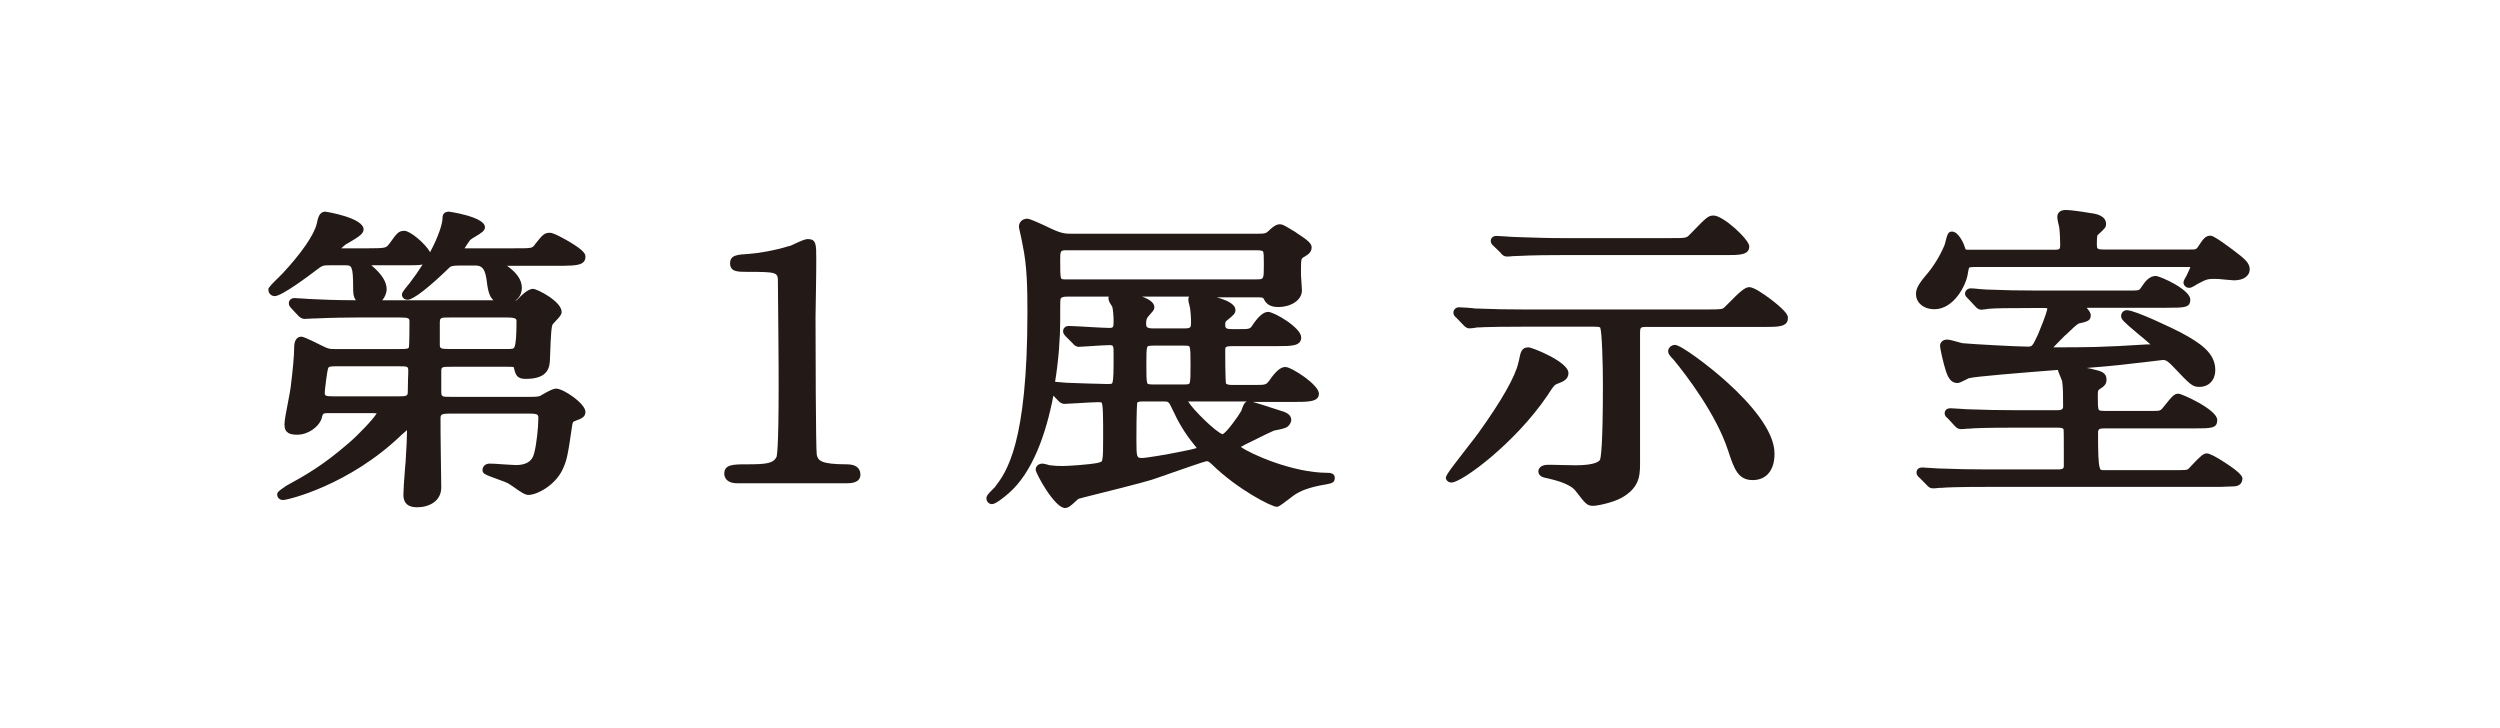
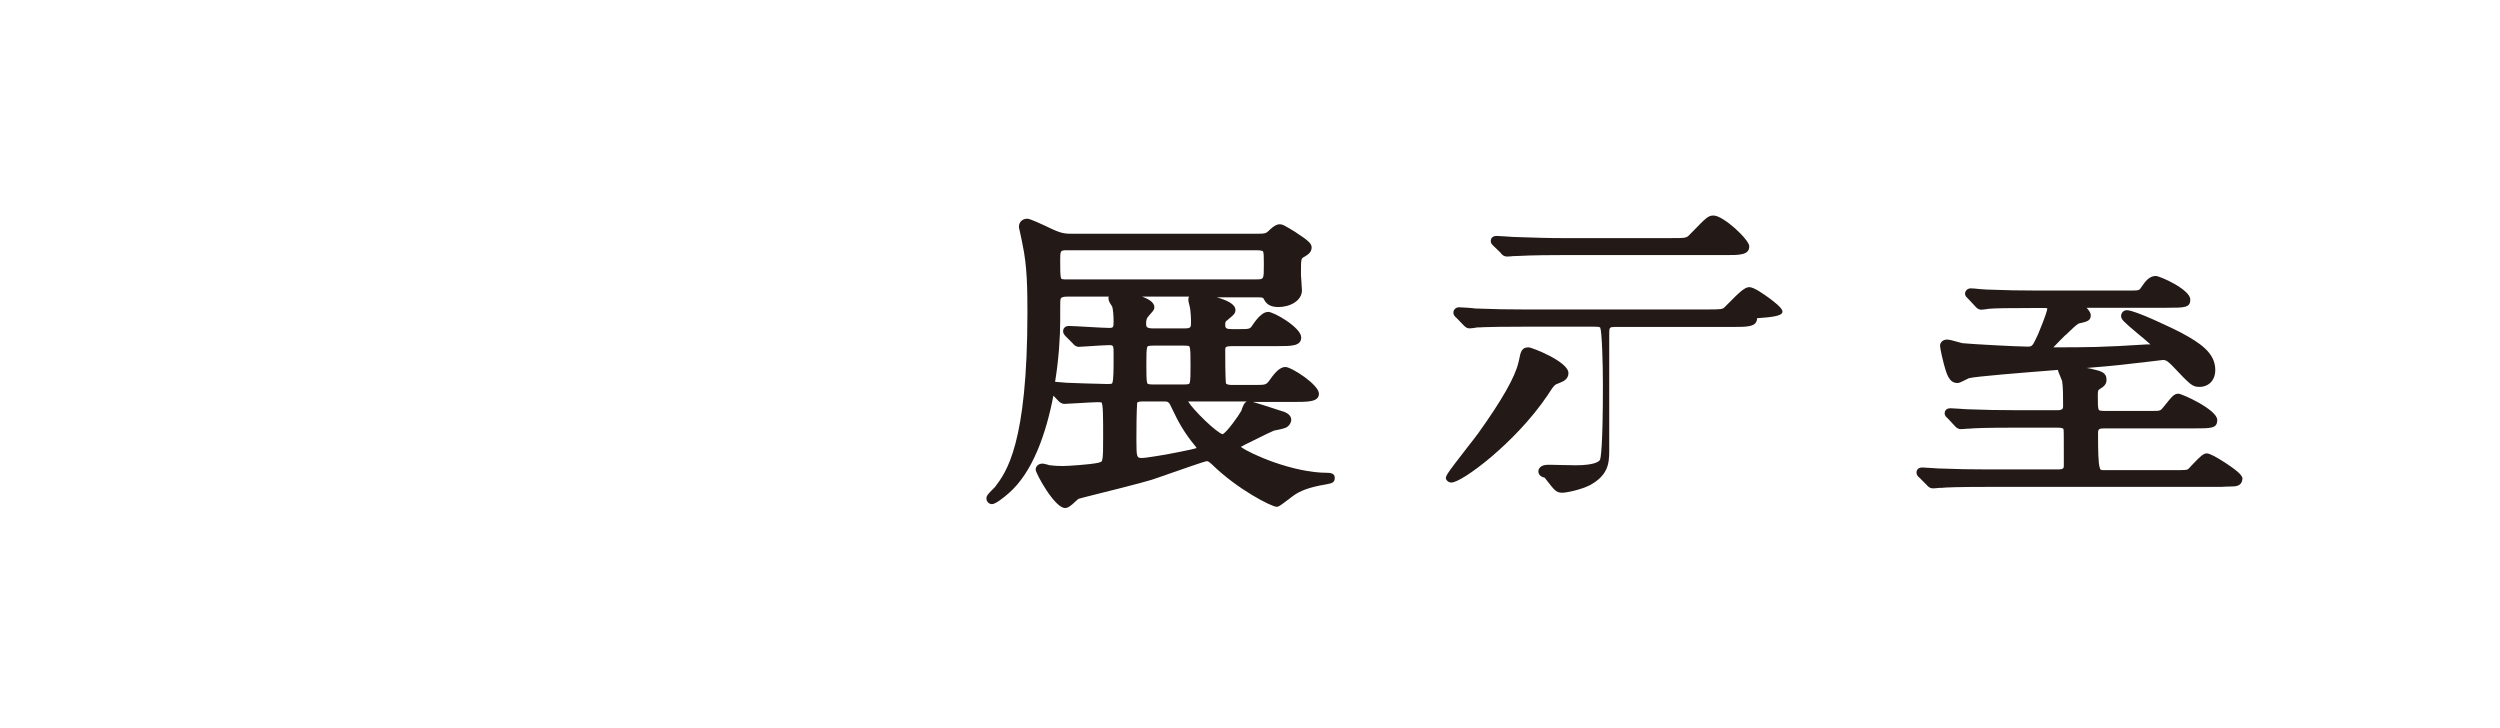
<svg xmlns="http://www.w3.org/2000/svg" version="1.1" id="レイヤー_1" x="0px" y="0px" viewBox="0 0 1030 300" style="enable-background:new 0 0 1030 300;" xml:space="preserve">
  <style type="text/css">
	.st0{fill:#231916;}
</style>
  <g>
-     <path class="st0" d="M241.2,105.8c0-0.9,0-2.3-6.8-6.3c-1.4-0.8-6.2-3.6-7.8-3.6c-2.4,0-3,0.8-6.3,4.9l0,0.1   c-1.2,1.4-1.2,1.4-8.1,1.4h-20.8c0.8-1.3,2-3.1,2.3-3.4l0.1-0.1c0.3-0.3,1.3-0.9,2-1.3c2.5-1.5,4-2.4,4-3.9   c0-4.3-14.7-6.4-14.8-6.4c-2.7,0-2.7,2.1-2.7,2.9c0,1.8-1.4,6.9-5.1,13.8c-2-3.6-8.2-8.8-10.6-8.8c-2.4,0-3.1,1-6.1,5.2l-0.5,0.6   c-0.9,1.2-1.6,1.4-8,1.4h-11.4c0.4-0.4,0.8-0.7,1-0.9c0.2-0.2,0.4-0.3,0.6-0.5c0.2-0.2,0.9-0.6,1.5-0.9c4.2-2.5,6.1-3.7,6.1-5.5   c0-4.8-15.5-7.3-15.7-7.3c-2.6,0-3.1,2.6-3.6,5c-1.1,4.6-6.5,12.4-14.4,20.8c-0.2,0.2-0.6,0.5-0.9,0.9c-1.2,1.2-3.1,2.9-4.2,4.4   l-0.4,0.5v0.7c0,1.5,1.3,2.5,2.6,2.5c2.9,0,14.1-8.4,17.5-11c2.1-1.6,2.4-1.7,5-1.7h6.6c2.5,0,3.2,0,3.2,9.4c0,1.5,0,3.5,1.1,5   c-8,0-15-0.3-18.7-0.5l-0.1,0c-0.5,0-1.9-0.1-3.1-0.2c-1.8-0.1-2.9-0.2-3.4-0.2c-1.5,0-2.3,1.1-2.3,2.1c0,1,0.4,1.4,1.1,2.2l2.8,3   l0.1,0.1c0.7,0.6,1.4,1.2,2.5,1.2c0.1,0,1-0.1,1.9-0.1c0.9-0.1,2.2-0.1,2.5-0.1c6.3-0.3,13.6-0.4,17.7-0.4h17.1c4,0,4,0.4,4,1.9   c0,8.7-0.2,10.1-0.2,10.3c-0.2,0.7-0.9,0.8-3.9,0.8h-26.8c-1.8,0-2.4,0-4.8-1.2c-0.1,0-7.5-3.9-8.8-3.9c-1.1,0-3,0.6-3,4.4   c0,3.3-0.5,9-1.5,16.9c-0.1,0.8-0.5,2.8-0.9,5c-1,4.9-1.6,8.5-1.6,9.9c0,3.7,2.5,4.2,5.3,4.2c4.3,0,8.9-3.1,10.1-6.9l0-0.2   c0.5-1.8,0.5-1.8,3.1-1.8h17.3c0.5,0,1.5,0,2.2,0.1c-1.4,2.4-7.6,8.9-11.6,12.3c-10.6,9.2-17.9,13.3-25.6,17.5l-0.3,0.2   c-0.1,0.1-0.4,0.3-0.7,0.5c-2,1.4-2.8,1.9-2.8,3c0,1.1,0.9,2.2,2.4,2.2c2.1,0,27.5-6.2,48.9-26.9c0.1-0.1,0.4-0.3,0.7-0.6   c0.3-0.3,0.9-0.8,1.5-1.3c0,2.1-0.2,7.4-0.6,13.3l-0.2,2.1c-0.4,4.7-0.7,9.9-0.7,11.3c0,3.4,1.9,5.1,5.6,5.1c5,0,10-2.5,10-8.2   c0-2.3-0.1-8.6-0.2-14.7c-0.1-6-0.1-11.6-0.1-13.5c0-1.8,0-2.2,4.3-2.2h32c4,0,4,0.4,4,2.1c0,3.2-0.7,10.5-1.7,14.1   c-0.4,1.6-1.3,5-7.6,5c-0.8,0-3.1-0.2-5.2-0.3c-2.4-0.2-4.6-0.3-5.5-0.3c-2.1,0-3,1.4-3,2.6c0,1.6,0.9,1.9,6.7,4   c1.6,0.6,3.3,1.2,3.8,1.5c0.3,0.2,1.2,0.8,2,1.3c3.7,2.7,5.2,3.5,6.4,3.5c3.6,0,10.8-3.9,13.9-10.1c1.9-3.9,2.3-5.8,4.1-18.3   c0.2-1.7,0.5-1.8,1.3-2.1c2.4-0.9,4.2-1.5,4.2-3.7c0-3.4-9-9.6-12.1-9.6c-1,0-2.4,0.6-5.9,2.6c-0.3,0.2-0.5,0.3-0.6,0.4   c-1,0.4-2.9,0.4-3.9,0.4h-32.6c-4.3,0-4.3,0-4.3-2.6v-7.6c0-2.2,0-2.2,4.3-2.2h23c0.9,0,2.1,0,2.5,0.1c0,0,0,0.1,0.1,0.2   c0.7,3,1.2,4.7,4.9,4.7c9.7,0,9.9-5.2,10-8.6c0.4-11.3,0.6-12.8,1.1-13.9c0.2-0.2,0.8-0.9,1.2-1.3c1.7-1.8,2.5-2.7,2.5-3.8   c0-4.3-10.1-9.5-11.8-9.5c-2.2,0-5.2,3.1-5.9,3.9c-0.7,0.7-0.9,0.9-1.4,1c1.5-1.1,2.7-2.8,2.7-5.3c0-3.2-2-6.2-6.1-9.1h23.1   C237.1,109.4,241.2,109.4,241.2,105.8z M159.3,119.1c0-3-2.1-6.3-6.3-9.8h14.9c2.4,0,4.5,0,6.2-0.3c-1.5,2.4-3.3,5-5.3,7.6   c-0.1,0.2-0.5,0.6-0.9,1.1c-1.9,2.4-2.3,2.9-2.3,3.7c0,1,0.8,2.1,2.4,2.1c2.2,0,8.8-5.1,17.2-13.3c0.4-0.4,1-0.8,4-0.8h6.3   c1.9,0,4.1,0,4.9,5.4c0.5,3.9,0.9,7.2,2.9,8.9h-45.8C158.6,122.4,159.3,120.7,159.3,119.1z M163.5,163.3h-25.9   c-3.7,0-3.8-0.3-3.8-1.5c0-1,0.9-8.6,1.4-10.1c0.3-0.7,0.8-0.8,4-0.8h24.4c4.6,0,4.6,0,4.6,2.1c0,0.2,0,1.8-0.1,3.5   c0,2.2-0.1,4.7-0.1,5.4C167.8,163.1,167.6,163.3,163.5,163.3z M181.2,141.7v-8.2c0-2.7,0-2.7,4.4-2.7h23.1c3.9,0,4.1,0.6,4.1,1.5   c0,5.4-0.2,9.4-0.9,10.8c-0.3,0.6-0.8,0.7-3.5,0.7h-23C181.2,143.8,181.2,143.5,181.2,141.7z" />
-     <path class="st0" d="M348.9,191.3c-11.1,0-11.8-1.7-12.4-3.9c-0.4-2.9-0.5-46.3-0.5-56.7c0-2,0.1-7.4,0.2-12.6   c0.1-5,0.1-9.8,0.1-11.5c0-5.9,0-8.1-3.5-8.1c-1,0-2.5,0.6-5.5,2c-0.8,0.4-1.9,0.9-2.2,0.9l-0.1,0c-5.7,1.8-13,3-16.4,3.2   c-4.7,0.3-7.8,0.4-7.8,3.9c0,3.5,3.2,3.5,6.9,3.5c12.8,0,12.8,0.2,12.8,4.3c0,3.5,0.1,13.2,0.2,22.6c0.1,9.1,0.1,17.7,0.1,20.7   c0,25-0.7,28.4-0.9,28.7c-1.3,2.6-4.1,3-12.1,3c-5.7,0-9.4,0-9.4,3.9c0,0.4,0.1,3.9,5.3,3.9h45.2c1.4,0,5.6,0,5.6-3.6   C354.4,192.7,352.5,191.3,348.9,191.3z" />
    <path class="st0" d="M546.9,194.8c-14.3,0-31.8-7.8-35.7-10.7c0.5-0.2,1.1-0.5,1.7-0.9l0.2-0.1c1.4-0.7,3.1-1.5,4.9-2.4   c2.4-1.2,5-2.5,6.9-3.3c0.3-0.1,0.8-0.2,1.5-0.3c1.4-0.3,2.3-0.5,2.8-0.7c1.9-0.5,2.8-2.4,2.8-3.4c0-2.2-2.2-3-3.1-3.4l-0.4-0.1   c-7.6-2.5-10.9-3.5-12.3-3.9h16.7c6.1,0,10.5,0,10.5-3.4c0-3.7-11.3-11-13.8-11c-1.9,0-3.9,1.6-6.5,5.4c-1.5,2-1.5,2-6.7,2h-8.8   c-1.3,0-2.1-0.2-2.5-0.6c-0.1-0.7-0.3-3.4-0.3-14c0-0.9,0.1-1.4,2.8-1.4h18.8c5.7,0,9.7,0,9.7-3.6c0-4-11.2-10.5-13.6-10.5   c-1.9,0-3.9,1.7-6.3,5.2c-1.2,1.9-1.2,1.9-6.1,1.9h-2.5c-2.4,0-2.8-0.4-2.8-1.7c0-1.2,0-1.4,1.1-2.2c2.3-1.9,3.1-2.5,3.1-4   c0-2.5-3.8-4.1-7.7-5.2h16.9c2.2,0,2.2,0.2,2.5,0.7l0.1,0.2c0.8,1.5,2.1,3.1,5.9,3.1c4.8,0,9.7-2.6,9.7-6.9c0-0.5-0.1-1.6-0.2-3.3   c-0.1-1.2-0.2-2.6-0.2-3c0-6.7,0-6.7,1.2-7.4c1.5-0.9,3.2-1.8,3.2-4c0-1.6-1.7-3-5.7-5.6l-1-0.7c-4.6-2.8-5.2-3.2-6.6-3.2   c-1.8,0-4.1,2.4-4.3,2.6c-1.1,1.1-1.6,1.3-4.8,1.3h-75.7c-3.3,0-4.7,0-9-2c-4-1.9-8.9-4.2-10-4.2c-2.3,0-3.5,1.6-3.5,3.3   c0,0.3,0,0.3,0.6,3c0.4,1.6,0.8,3.9,0.9,4.4c1.9,8.7,2,18.5,2,27.9c0,54.4-8.7,65.8-13.4,72c-0.1,0.1-0.6,0.6-0.9,0.9   c-1.7,1.7-2.6,2.6-2.6,3.7c0,1.3,1,2.4,2.3,2.4c1.4,0,4.5-2.4,6.9-4.5c9.8-8.5,15.4-24.5,18.4-40.2l1.9,2l0.3,0.3   c0.4,0.4,1.2,1.1,2.4,1.1c0.5,0,2.5-0.1,5.5-0.3c3.1-0.2,7-0.4,8-0.4c0.4,0,1.5,0,1.7,0.1c0.7,0.6,0.7,6.3,0.7,14.2   c0,5.1,0,8.2-0.4,9.6c-0.2,0.6-0.2,0.7-1.8,1.1c-3.2,0.7-12.3,1.3-14.5,1.3c-1.7,0-3.7-0.1-5.1-0.3l-0.1,0c-0.2,0-0.8-0.2-1.1-0.3   c-1-0.2-1.5-0.4-1.9-0.4c-2,0-2.9,1.3-2.9,2.5c0,1.5,7.8,15.8,12.1,15.8c1.3,0,2.5-1,4.3-2.7c0.4-0.4,1.1-1,1.3-1.1   c0.4-0.1,1.5-0.4,3-0.8c6.9-1.7,23.2-5.8,27-7c1.4-0.4,4.6-1.6,8.4-2.9c5.2-1.8,12.9-4.5,14.3-4.8c0.7,0,1.1,0.3,2.3,1.4   c10.4,10.2,24.5,17.4,26.6,17.4c0.8,0,1.2-0.3,4.8-3c1-0.7,2-1.6,2.4-1.8c2.2-1.5,5.5-3.2,13.5-4.5c0.1,0,0.3-0.1,0.4-0.1   c1.1-0.2,2.8-0.5,2.8-2.2C550.1,195.5,549,194.8,546.9,194.8z M437.2,114.7c-0.4-0.9-0.4-3.5-0.4-7.2c0-4.4,0-4.4,3.1-4.4h77.7   c2,0,2.5,0.3,2.7,0.4c0.4,0.4,0.4,2.6,0.4,4.8l0,1c0,5.8,0,5.8-3.1,5.8h-77.7C437.4,115.2,437.3,114.9,437.2,114.7z M436.8,132.2   c0-4.6,0-8.3,0.1-8.8c0.2-0.9,0.9-1.2,3-1.2h16.9c-0.1,0.2-0.1,0.5-0.1,0.8c0,0.8,0.4,1.6,1.2,2.8c0.1,0.2,0.2,0.4,0.3,0.4   c0.4,1.3,0.6,4,0.6,6.1c0,2.6-0.1,2.8-1.9,2.8c-1.2,0-4.9-0.2-8.4-0.4c-3.6-0.2-6.9-0.4-8.2-0.4c-1.5,0-2.3,1.1-2.3,2.1   c0,1,0.4,1.4,1.1,2.2l2.9,2.9c0.4,0.5,1.2,1.4,2.5,1.4c0.5,0,2.1-0.1,4.9-0.3c2.8-0.2,6.4-0.4,7.4-0.4c2,0,2,0,2,3.9   c0,6.4,0,10.2-0.5,11.6c-0.2,0.5-0.2,0.5-2.6,0.5c-2.5,0-13.9-0.4-16.2-0.5c-0.9-0.1-3.5-0.3-4.8-0.4   C436.2,148,436.8,139,436.8,132.2z M490,125.6c0.2,0.7,0.3,1.4,0.4,2c0.1,1.2,0.3,2.7,0.3,5c0,2.3,0,2.7-2.8,2.7H475   c-2.8,0-2.8-0.8-2.8-2.1c0-1.6,0.4-2.2,0.8-2.7c0.4-0.5,0.8-0.9,1.1-1.3c1.1-1.2,1.5-1.7,1.5-2.6c0-2-2.3-3.4-5.1-4.4h19.4   c-0.3,0.5-0.3,1.1-0.3,1.3C489.6,124,489.7,124.6,490,125.6z M472.7,157.9c-0.4-1-0.4-3.6-0.4-7.5s0-6.5,0.4-7.5   c0.1-0.2,0.2-0.5,2.4-0.5h12.8c2,0,2.1,0.2,2.2,0.5c0.4,1,0.4,3.6,0.4,7.5s0,6.5-0.4,7.5c-0.1,0.2-0.2,0.5-2.2,0.5H475   C472.9,158.4,472.8,158.1,472.7,157.9z M468.2,181.3c0-12.4,0.3-14.8,0.3-15.3c0.3-0.6,1.5-0.6,2.9-0.6h7.9c2.2,0,2.2,0,3.8,3.4   l0.1,0.2c2.1,4.5,4.7,9.3,9.1,14.6c0.4,0.4,0.6,0.8,0.7,1c-1.2,0.4-4.1,1-6.6,1.5c-5.8,1.2-14.3,2.6-16,2.6   C468.4,188.6,468.2,188.6,468.2,181.3z M511.4,169.3c-1.1,2-6,8.9-7.7,9.6c-2.7-0.8-12.2-10.1-14.2-13.5c0,0,0,0,0.1,0h24.1   C512.6,165.9,512.1,167.2,511.4,169.3z" />
-     <path class="st0" d="M729.7,123.4c-3.1-2.3-7.1-5.1-9-5.1c-1.8,0-4,2-8.6,6.7c-0.8,0.8-1.5,1.5-1.7,1.7c-0.9,0.7-1.1,0.8-7.5,0.8   h-74.7c-6.7,0-12.8-0.1-20.4-0.4c-1.2-0.2-5.6-0.5-6.7-0.5c-1.3,0-2.3,1-2.3,2.2c0,1,0.6,1.6,1.2,2.1l2.8,2.9l0.1,0.1   c0.1,0.1,0.2,0.2,0.3,0.3c0.5,0.5,1.2,1.1,2.2,1.1c0.5,0,2.4-0.2,3.3-0.4c0.6,0,1.5,0,2.6-0.1c2.8-0.1,7.5-0.2,16.2-0.2H657   c0.8,0,2,0,2.3,0.4c0.7,1.7,1.1,14.8,1.1,23.5c0,26-0.9,30.2-1.2,30.9c-0.2,0.5-1.6,2.3-10.2,2.3c-0.7,0-3-0.1-5.2-0.1   c-2.6-0.1-5.2-0.1-6.2-0.1c-2.6,0-3.8,1.4-3.8,2.7c0,0.5,0.2,2.1,2.6,2.6c3.6,0.8,10.3,2.3,12.7,5.4l0.7,0.9   c3.4,4.4,4.1,5.3,6.6,5.3c1.6,0,7.7-1.2,11.5-3.2c7.2-4,7.8-8.7,7.8-13.9V137c0-2,0.3-2.3,2.2-2.3h49c5.7,0,9.7,0,9.7-3.6   C736.7,130.3,736.7,128.8,729.7,123.4z" />
+     <path class="st0" d="M729.7,123.4c-3.1-2.3-7.1-5.1-9-5.1c-1.8,0-4,2-8.6,6.7c-0.8,0.8-1.5,1.5-1.7,1.7c-0.9,0.7-1.1,0.8-7.5,0.8   h-74.7c-6.7,0-12.8-0.1-20.4-0.4c-1.2-0.2-5.6-0.5-6.7-0.5c-1.3,0-2.3,1-2.3,2.2c0,1,0.6,1.6,1.2,2.1l2.8,2.9l0.1,0.1   c0.1,0.1,0.2,0.2,0.3,0.3c0.5,0.5,1.2,1.1,2.2,1.1c0.5,0,2.4-0.2,3.3-0.4c0.6,0,1.5,0,2.6-0.1c2.8-0.1,7.5-0.2,16.2-0.2H657   c0.8,0,2,0,2.3,0.4c0.7,1.7,1.1,14.8,1.1,23.5c0,26-0.9,30.2-1.2,30.9c-0.2,0.5-1.6,2.3-10.2,2.3c-0.7,0-3-0.1-5.2-0.1   c-2.6-0.1-5.2-0.1-6.2-0.1c-2.6,0-3.8,1.4-3.8,2.7c0,0.5,0.2,2.1,2.6,2.6l0.7,0.9   c3.4,4.4,4.1,5.3,6.6,5.3c1.6,0,7.7-1.2,11.5-3.2c7.2-4,7.8-8.7,7.8-13.9V137c0-2,0.3-2.3,2.2-2.3h49c5.7,0,9.7,0,9.7-3.6   C736.7,130.3,736.7,128.8,729.7,123.4z" />
    <path class="st0" d="M642.2,157.9c1.8-0.7,4-1.6,4-4.2c0-4.7-15.1-10.6-16.4-10.6c-2.9,0-3.3,1.8-4,5.4l-0.2,0.8   c-1.3,5.9-6.9,15.7-16.5,29.1l0,0c-0.6,0.9-2.3,3-4.3,5.6c-9.6,12.4-9.6,12.4-8.8,13.8l0.2,0.2c0.2,0.3,0.8,0.8,1.8,0.8   c0,0,0.1,0,0.1,0c4.4-0.2,26.1-16.2,39.4-35.8C640.4,158.5,640.5,158.5,642.2,157.9z" />
    <path class="st0" d="M618.2,104.1c0.4,0.6,1.2,1.6,2.8,1.6c0.3,0,0.7,0,1.7-0.1c0.6-0.1,1.2-0.1,1.4-0.1l0.2,0   c2.4-0.1,7-0.4,18.6-0.4H711c5.7,0,9.7,0,9.7-3.6c0-2.8-10.7-12.7-14.7-12.7c-2.2,0-2.9,0.7-9.3,7.3l-0.4,0.4   c-1.5,1.6-1.5,1.6-8.2,1.6h-44.6c-6.1,0-11.4-0.2-17.6-0.4l-2.8-0.1c-0.4,0-1.7-0.1-2.9-0.2c-1.8-0.1-3.1-0.2-3.6-0.2   c-2.4,0-2.4,1.9-2.4,2.1c0,0.8,0.4,1.3,0.9,1.8L618.2,104.1z" />
-     <path class="st0" d="M711.8,157.7c-7.7-7-19.3-15.6-21.7-15.6c-0.7,0-1.1,0.2-1.4,0.4l-0.4,0.2l-0.2,0.2c-0.7,0.6-1.2,1.8-0.4,3.2   c0.3,0.5,1.4,1.7,1.9,2.2c5.2,6.3,17.5,22.4,22.4,37.4c2.4,7.3,4,12.1,10.1,12.1c5.6,0,9-4,9-10.8   C731.2,177.3,720.6,165.7,711.8,157.7z" />
    <path class="st0" d="M917,190.8c-4.1-2.7-6.7-4-7.8-4c-1.4,0-2.7,1.2-6.1,4.8c-0.6,0.6-1.1,1.2-1.4,1.5c-0.7,0.6-0.9,0.6-7.2,0.6   h-27c-2.1,0-2.1,0-2.4-1c-0.6-1.9-0.7-6.4-0.7-14.4c0-1.5,0.5-1.8,2.5-1.8h36.7c7.6,0,9.9,0,9.9-3.5c0-4.2-14.5-10.8-16-10.8   c-1.8,0-2.6,1.1-5.9,5.2c-1.5,1.9-1.5,1.9-4.8,1.9h-19.7c-2.2,0-2.3-0.3-2.4-0.5c-0.4-0.7-0.4-2.8-0.4-5.5c0-2.5,0.1-2.5,0.8-3   l0.3-0.2c1.1-0.7,2.5-1.6,2.5-3.6c0-3.1-2.3-3.6-5.7-4.4c-0.2-0.1-1.2-0.3-2.5-0.5c6-0.5,10.9-0.9,13.4-1.2   c10.5-1.2,17.6-2,18.1-2.1c1.4,0,2.4,1,3.9,2.5c7.2,7.6,8.1,8.6,11,8.6c4,0,6.6-2.8,6.6-7c0-7.1-6.4-11.2-14.2-15.4   c-3.3-1.7-18.8-9.2-22.2-9.2c-1.5,0-2.4,1.2-2.4,2.4c0,1.4,1,2.3,6.8,7.2c1.7,1.4,3.9,3.2,5.3,4.5c-0.3,0-0.6,0-1,0l-0.5,0   c-18.6,1.2-24.8,1.2-38.5,1.2c0,0,0,0,0,0c1.6-1.7,3.9-4,4.9-5l0.2-0.1c1.9-1.9,4.6-4.4,5.3-4.7l0.8-0.2c2.7-0.6,4.2-1,4.2-3.2   c0-0.9-0.5-1.7-1.7-3.1h32.8c7.6,0,9.9,0,9.9-3.4c0-4.1-12.5-9.7-14.2-9.7c-2.5,0-4.2,1.9-6.1,4.8c-0.8,1.2-0.8,1.2-5.3,1.2H839   c-6.6,0-12.7-0.1-20.4-0.4c-0.3,0-1.8-0.1-2.9-0.2c-1.8-0.2-3.1-0.3-3.7-0.3c-1.4,0-2.4,1-2.4,2.2c0,0.9,0.6,1.4,0.9,1.7   c0.1,0.1,0.2,0.2,0.2,0.2l2.9,3.1l0.1,0.1c0.5,0.6,1.3,1.5,2.7,1.5c0.3,0,0.8-0.1,1.8-0.2c0.5-0.1,1.2-0.2,1.3-0.2l0.2,0   c1.9-0.2,8-0.3,18.6-0.3h3.6c0.4,0,1.2,0,1.6,0.1c0,0,0,0,0,0c0,0.6-0.5,2.7-3.6,10.2c-0.2,0.4-0.3,0.7-0.3,0.7   c-2.3,4.9-2.3,4.9-4.4,4.9c-4.1,0-22.4-1-26.6-1.4c-0.2,0-1.2-0.3-1.9-0.5c-2.2-0.6-3.6-1-4.5-1c-2,0-2.9,1.4-2.9,2.6   c0,1.1,1.5,7.5,1.6,7.6c1.1,4,2.1,7.7,5.6,7.7c0.7,0,1.5-0.4,3.1-1.2c0.6-0.3,1.4-0.7,1.6-0.8l0.1,0c2.6-0.7,21.3-2.2,36.6-3.4   c0,0.4,0.2,1,0.9,2.6c0.3,0.7,0.7,1.8,0.8,2c0.4,2.8,0.4,5.6,0.4,10.2c0,0.9,0,1.8-2.2,1.8h-17.3c-6.6,0-12.7-0.1-20.4-0.4   c-0.4,0-1.7-0.1-2.9-0.2c-1.8-0.1-3.1-0.2-3.6-0.2c-2.4,0-2.4,1.9-2.4,2.1c0,0.9,0.5,1.4,1.3,2.1l2.8,3c0.6,0.7,1.3,1.4,2.7,1.4   c0.3,0,0.7,0,1.7-0.1c0.6-0.1,1.2-0.1,1.4-0.1l0.2,0c2-0.2,6.9-0.4,18.6-0.4h17.9c1.9,0,2.2,0.3,2.4,0.7c0.1,0.8,0.1,5,0.1,14.7   c0,1.3,0,1.8-2.6,1.8h-28.8c-6.6,0-12.7-0.1-20.4-0.4c-0.5,0-1.9-0.1-3.1-0.2c-1.8-0.1-2.9-0.2-3.4-0.2c-2.4,0-2.4,1.9-2.4,2.1   c0,1,0.7,1.7,1.2,2.1l2.9,2.9l0,0c0.5,0.6,1.3,1.5,2.7,1.5c0.3,0,0.8,0,1.6-0.1c0.5-0.1,1.4-0.1,1.6-0.1l0.2,0   c2-0.2,6.9-0.4,18.6-0.4h95.8c0.4,0,1.5,0,2.7-0.1c1.3,0,2.6-0.1,3.1-0.1c2.6,0,3.9-1.2,3.9-3.5C923.6,196.3,923.6,195.1,917,190.8   z" />
-     <path class="st0" d="M920.3,103.2c-8.1-6.1-9.1-6.1-9.7-6.1c-1.9,0-3,1.5-4.5,3.8c-1.2,1.9-1.2,1.9-3.8,1.9h-35.6   c-2.7,0-2.8-0.3-2.8-2.2c0-0.8,0-3.3,0.3-3.7l0.2-0.2c2.7-2.5,3.3-3,3.3-4.4c0-3.6-4.5-4.3-6.4-4.5c-2.1-0.4-8.2-1.3-10.2-1.3   c-2.6,0-3.5,1.5-3.5,2.9c0,0.9,0.6,3.5,0.8,4.2c0.3,2.1,0.4,6,0.4,7.2c0,1.8-0.2,2.1-2.2,2.1h-34.3c-1.1,0-2.2,0-2.4-0.1   c-0.1-0.1-0.2-0.4-0.6-1.5l0-0.1c-0.2-0.6-2.3-5.8-5.1-5.8c-1.6,0-1.9,1.3-2.6,3.9c-0.1,0.5-0.3,1.3-0.4,1.5l-0.1,0.3   c-2,4.7-4.7,9-7.7,12.4c-3.4,4.1-4,5.7-4,7.7c0,3.6,3.2,6.2,7.6,6.2c7.8,0,12.9-9.5,13.7-14.4c0.2-1.2,0.4-2.4,0.6-2.7   c0.1-0.1,0.5-0.3,2.5-0.3h87.2c0.5,0,1,0,1.4,0c-0.1,0.5-0.5,1.4-1.7,3.9l-0.1,0.1c-0.7,1.2-1,1.8-1,2.4c0,1.3,1.2,2.2,2.3,2.2   c0.8,0,1.5-0.4,2.7-1.1c0.2-0.1,0.3-0.2,0.3-0.2l0.1-0.1c4.3-2.3,4.6-2.3,7.8-2.3c0.5,0,2.4,0.1,3.9,0.3c2,0.2,3.2,0.3,3.7,0.3   c4,0,6.5-1.8,6.5-4.7C926.7,108.2,924.9,106.7,920.3,103.2z" />
  </g>
</svg>